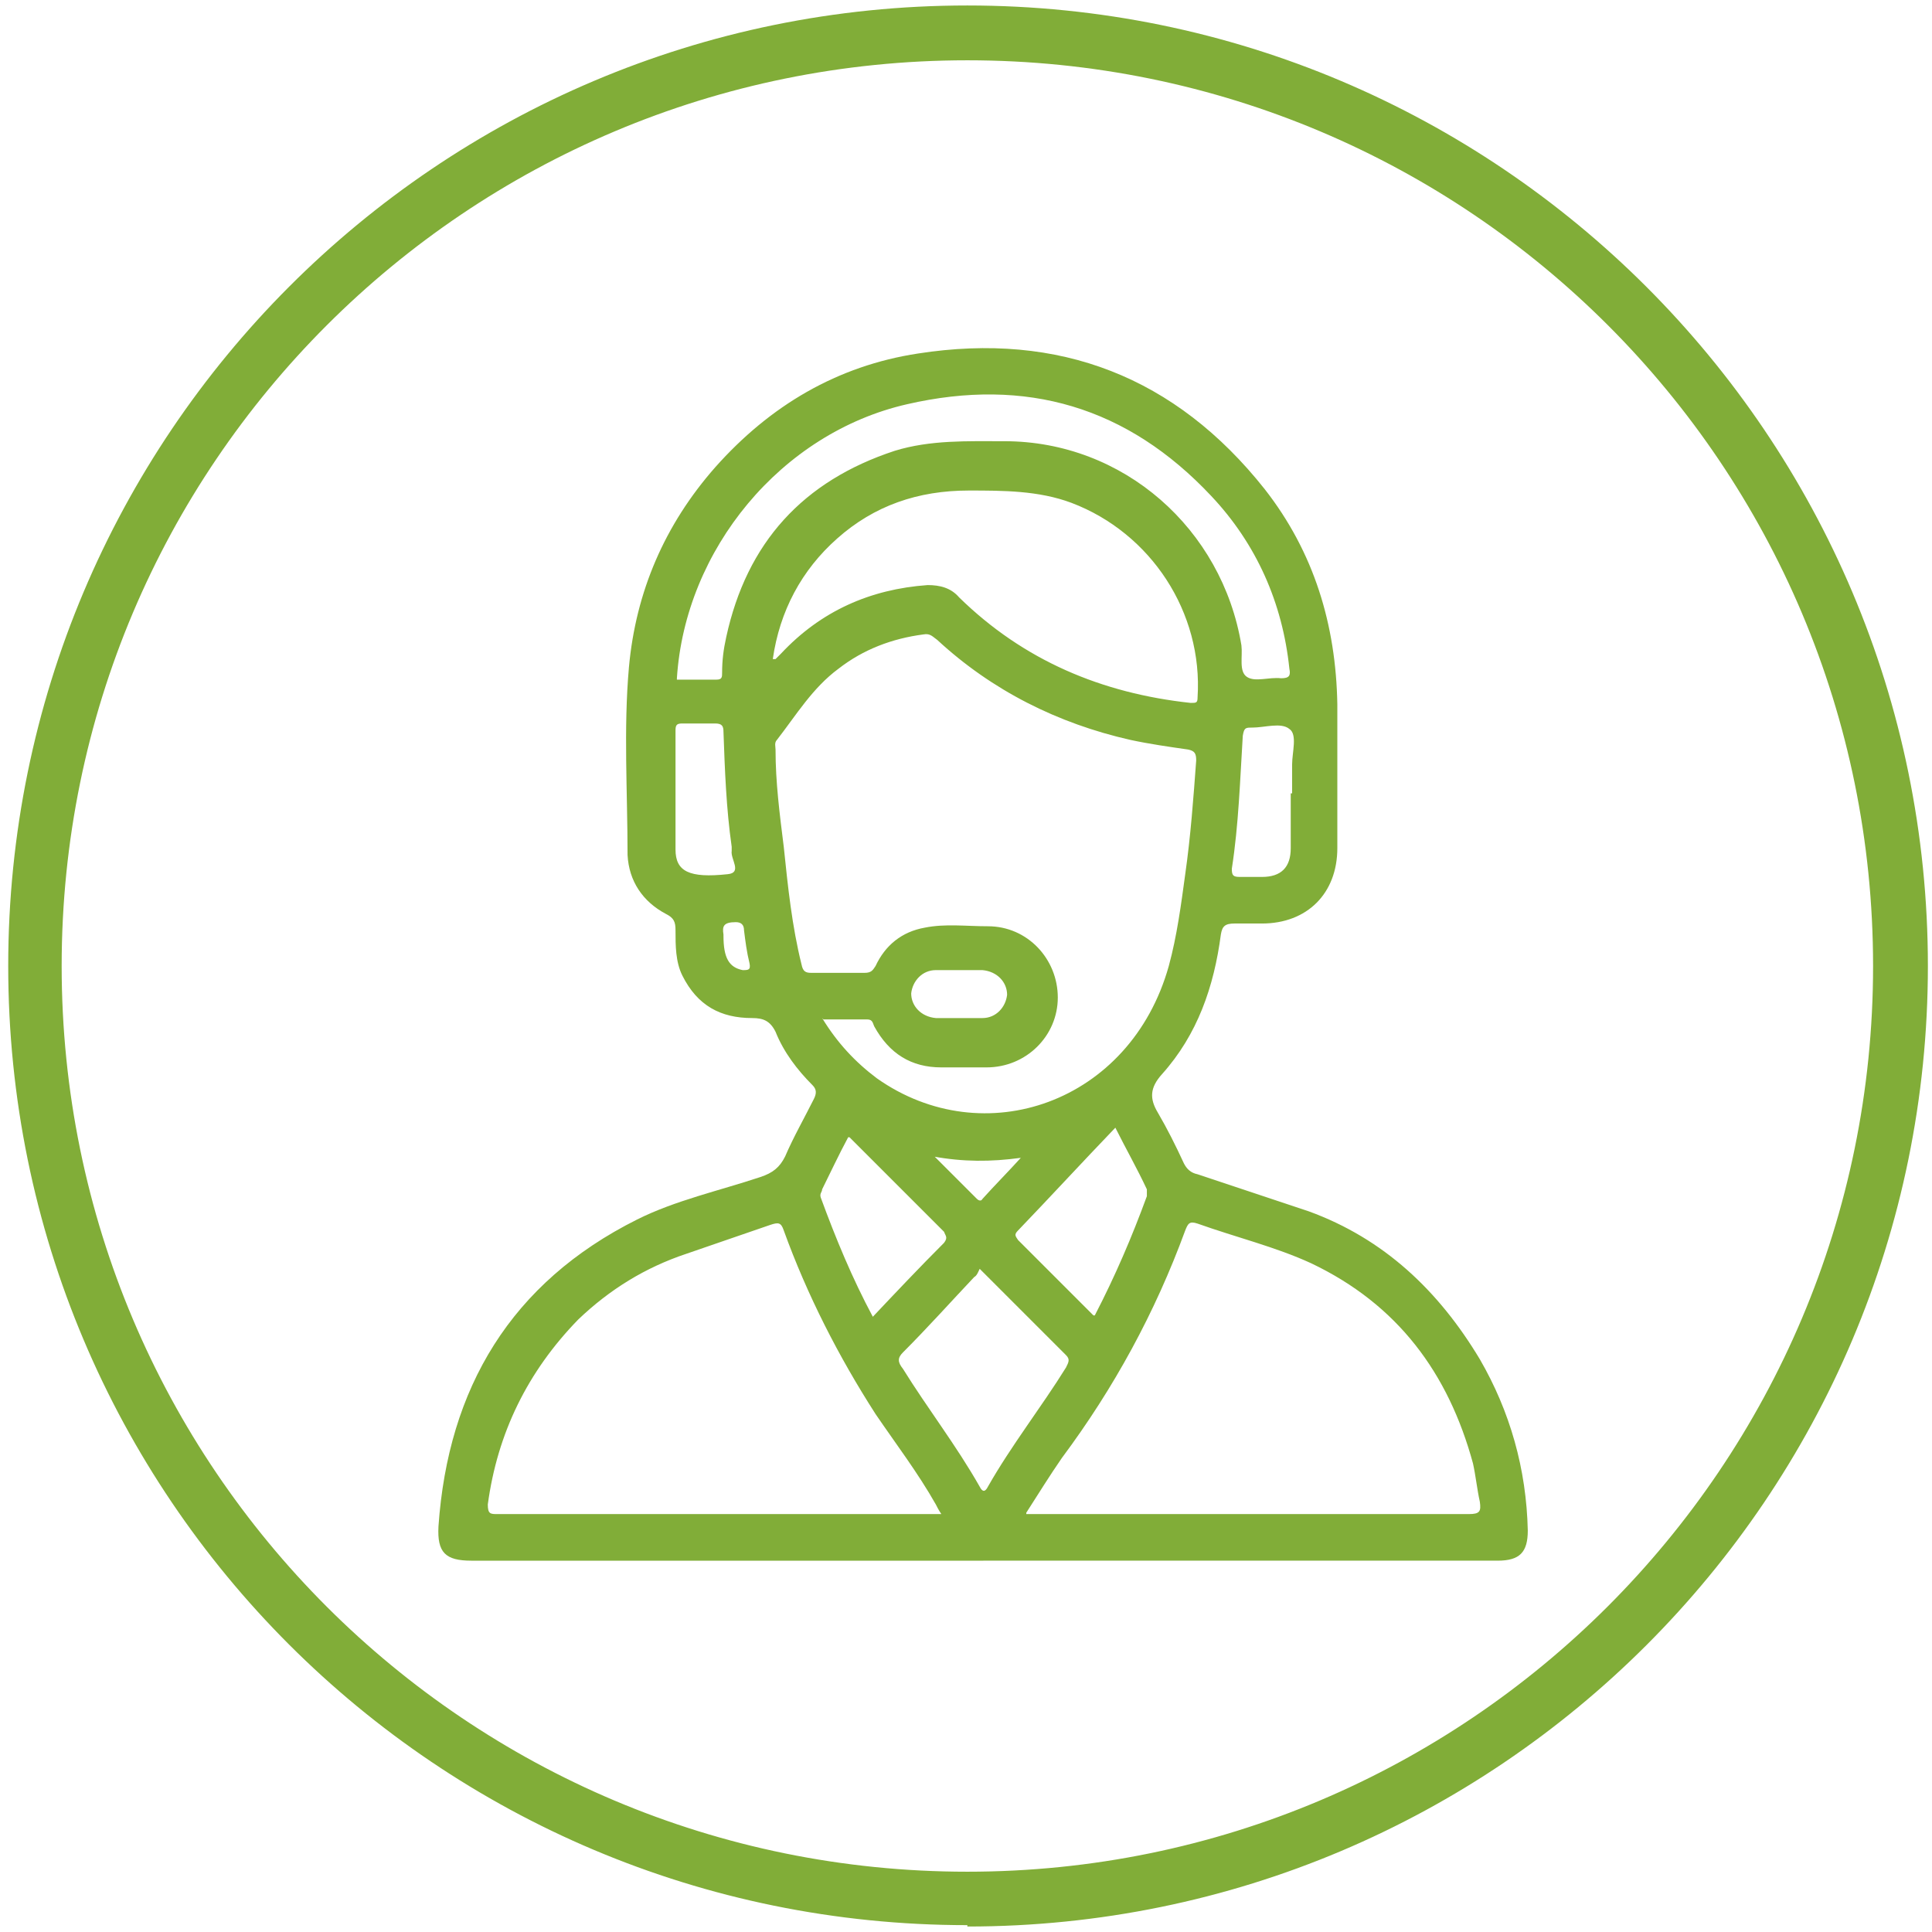
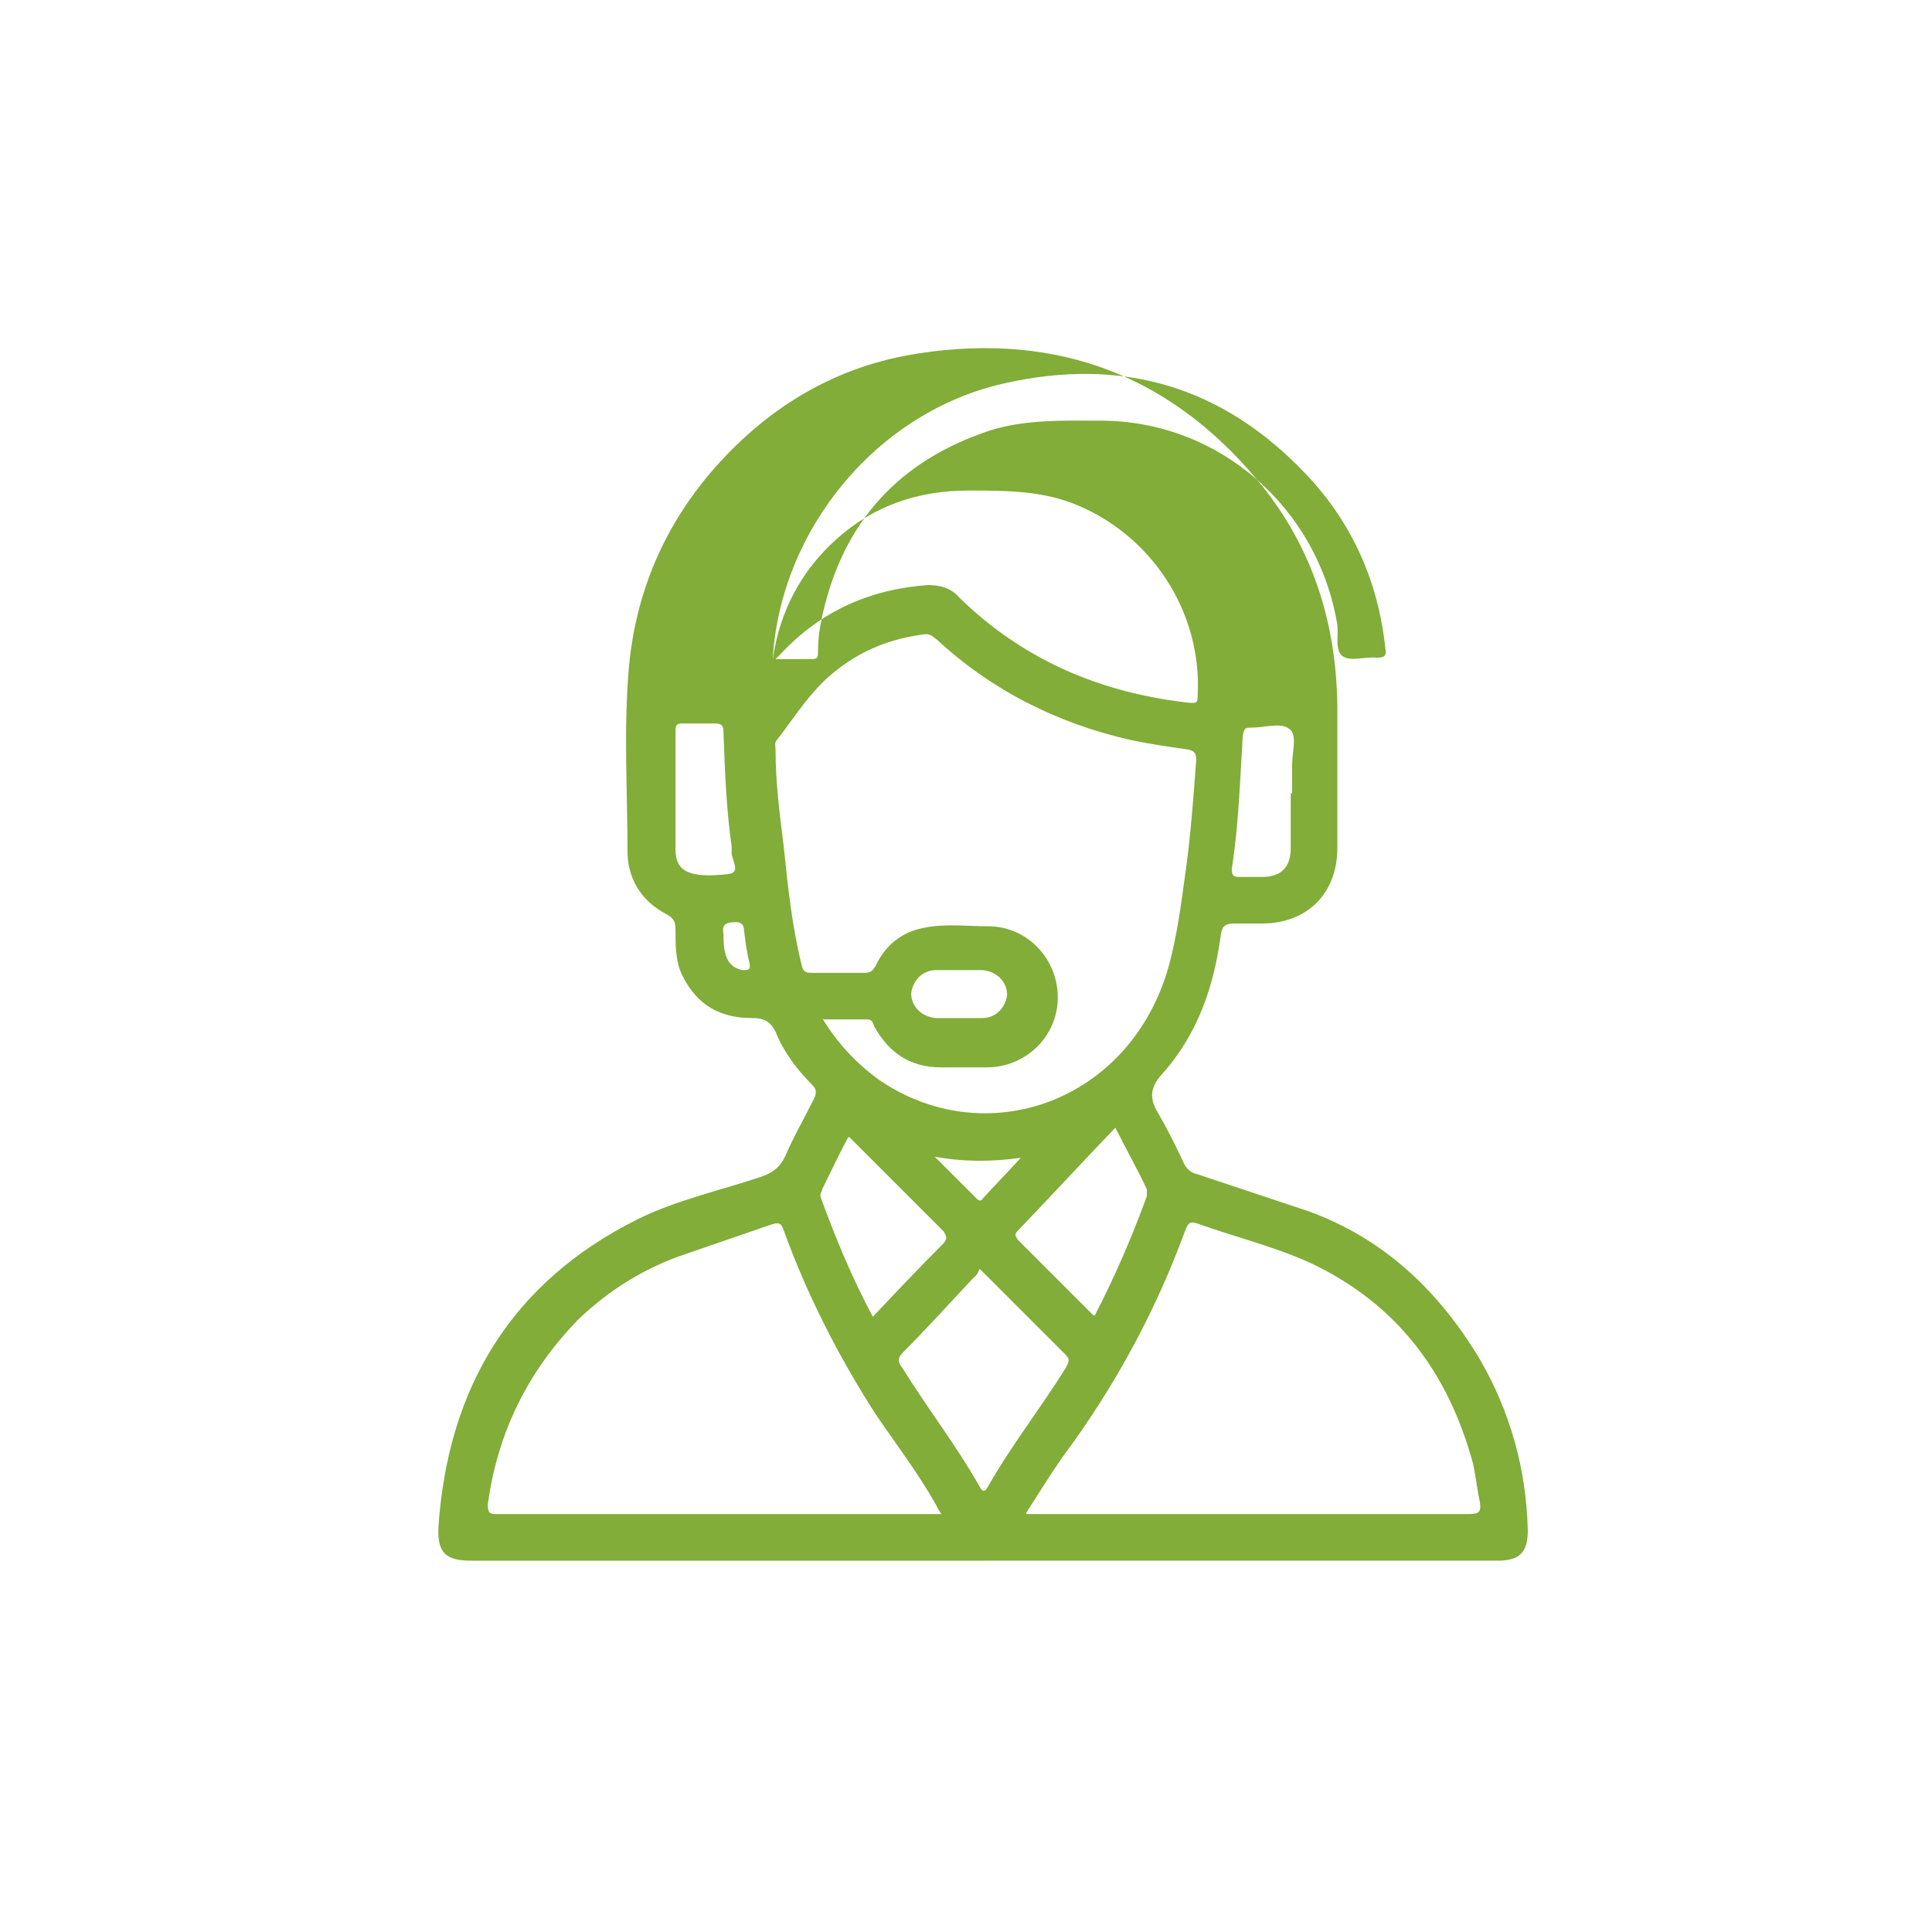
<svg xmlns="http://www.w3.org/2000/svg" viewBox="0 0 141 141">
  <defs>
    <style>      .cls-1 {        fill: #81ad38;      }    </style>
  </defs>
  <g>
    <g id="Capa_1">
      <g>
-         <path class="cls-1" d="M70.6,140.5C31.9,140.5.6,109.2.6,70.5S31.9.4,70.6.4s70.1,31.4,70.1,70.1-31.4,70.1-70.1,70.1ZM70.6,4.4C34.1,4.4,4.5,33.9,4.5,70.5s29.6,66.1,66.1,66.1,66.1-29.6,66.1-66.1S107.2,4.4,70.6,4.4h0Z" />
-         <path class="cls-1" d="M71.8,113.9c-12.5,0-24.9,0-37.4,0-1.9,0-2.5-.6-2.4-2.5.7-10.1,5.3-17.8,14.5-22.4,2.8-1.4,6-2.1,9-3.1.9-.3,1.4-.7,1.8-1.5.6-1.4,1.4-2.8,2.1-4.2.2-.4.2-.7-.1-1-1.1-1.1-2.1-2.4-2.7-3.9-.4-.8-.9-1-1.7-1-2.3,0-4-.9-5.1-3.1-.5-1-.5-2.2-.5-3.3,0-.6-.1-.9-.7-1.2-1.7-.9-2.7-2.4-2.8-4.3,0-4.6-.3-9.2.1-13.7.5-5.5,2.6-10.4,6.3-14.6,4-4.5,8.9-7.4,14.8-8.3,10.3-1.6,18.8,1.7,25.3,9.9,3.6,4.6,5.2,9.9,5.3,15.7,0,3.5,0,7,0,10.5,0,3.3-2.2,5.5-5.5,5.5-.7,0-1.3,0-2,0-.7,0-.9.2-1,.8-.5,3.8-1.7,7.3-4.3,10.2-.9,1-.9,1.8-.3,2.8.7,1.2,1.3,2.4,1.9,3.7.2.4.5.7,1,.8,2.7.9,5.4,1.8,8.1,2.7,5.5,2,9.5,5.8,12.5,10.8,2.2,3.8,3.4,8,3.5,12.5,0,1.6-.6,2.2-2.2,2.2-12.5,0-25.1,0-37.6,0ZM60,74.3c1.1,1.8,2.4,3.2,4,4.4,7.8,5.5,18.5,1.8,21.3-8.2.6-2.2.9-4.5,1.2-6.7.4-2.8.6-5.6.8-8.3,0-.5-.1-.7-.6-.8-1.4-.2-2.8-.4-4.2-.7-5.3-1.2-10.1-3.6-14.1-7.3-.3-.2-.5-.5-1-.4-2.3.3-4.4,1.1-6.2,2.5-1.9,1.4-3.1,3.4-4.5,5.2-.2.2-.1.5-.1.7,0,2.4.3,4.7.6,7.1.3,2.9.6,5.8,1.3,8.6.1.5.3.6.7.6,1.3,0,2.6,0,3.9,0,.5,0,.6-.2.8-.5.7-1.5,1.9-2.5,3.6-2.8,1.5-.3,3-.1,4.6-.1,2.9,0,5.1,2.4,5.1,5.2,0,2.8-2.3,5.1-5.2,5.1-1.1,0-2.2,0-3.3,0-2.2,0-3.8-1-4.9-3-.1-.2-.1-.5-.5-.5-1,0-2,0-3.2,0ZM68.7,110.5c-.2-.3-.3-.5-.4-.7-1.3-2.3-2.9-4.4-4.4-6.6-2.7-4.2-5-8.7-6.7-13.4-.2-.6-.4-.6-1-.4-2,.7-4.1,1.4-6.1,2.1-3,1-5.6,2.6-7.9,4.8-3.7,3.8-5.9,8.3-6.6,13.5,0,.7.2.7.7.7,5.8,0,11.5,0,17.3,0s9.9,0,15,0ZM74.9,110.5h1.1c8,0,16,0,24,0,2.4,0,4.8,0,7.2,0,.8,0,.9-.2.8-.9-.2-.9-.3-1.9-.5-2.8-1.8-6.6-5.5-11.6-11.8-14.6-2.6-1.2-5.5-1.9-8.3-2.9-.6-.2-.7,0-.9.5-2.2,6-5.2,11.5-9,16.6-.9,1.3-1.7,2.6-2.6,4ZM56.4,48.1c.1,0,.2,0,.2,0,.1-.1.2-.2.4-.4,2.9-3.1,6.5-4.7,10.7-5,.9,0,1.7.2,2.3.9,4.7,4.6,10.4,7,16.9,7.7.4,0,.5,0,.5-.4.4-6.2-3.4-12-9.2-14.2-2.4-.9-5-.9-7.5-.9-3.7,0-6.9,1.1-9.6,3.5-2.6,2.3-4.2,5.3-4.7,8.8ZM49.4,49.6c.2,0,.3,0,.5,0,.8,0,1.6,0,2.4,0,.4,0,.4-.2.4-.5,0-.9.1-1.7.3-2.6,1.5-6.9,5.6-11.4,12.3-13.6,2.6-.8,5.3-.7,8-.7,8.7,0,15.9,6.4,17.3,14.9.1.8-.2,1.9.4,2.3.6.4,1.6,0,2.5.1.6,0,.7-.2.6-.7-.5-4.8-2.4-9.1-5.7-12.6-6.1-6.5-13.5-8.7-22.2-6.7-9.2,2.1-16.2,10.6-16.8,20ZM71.5,92.6c-.1.2-.2.5-.4.6-1.7,1.8-3.4,3.7-5.2,5.5-.4.4-.4.7,0,1.2,1.8,2.9,3.9,5.6,5.6,8.6.2.4.4.4.6,0,1.7-3,3.9-5.8,5.7-8.7.2-.4.3-.6,0-.9-1.9-1.9-3.8-3.8-5.7-5.7-.1-.1-.2-.2-.5-.5ZM79.9,96c1.5-2.9,2.7-5.7,3.8-8.7,0-.2,0-.3,0-.5-.7-1.5-1.5-2.9-2.3-4.5-2.4,2.5-4.7,5-7.1,7.5-.3.3-.2.4,0,.7,1.8,1.8,3.6,3.6,5.5,5.5ZM61.9,83c-.7,1.3-1.3,2.6-1.9,3.8,0,.2-.2.3-.1.6,1.1,3,2.3,5.9,3.8,8.7,1.7-1.8,3.4-3.6,5.2-5.4.3-.4.1-.5,0-.8-1.4-1.4-2.8-2.8-4.2-4.2-.9-.9-1.8-1.8-2.7-2.7ZM94.3,57.9c0-.7,0-1.4,0-2.1,0-.9.4-2.2-.2-2.6-.6-.5-1.8-.1-2.7-.1-.5,0-.6,0-.7.6-.2,3.2-.3,6.5-.8,9.7,0,.5.1.6.6.6.5,0,1.1,0,1.6,0,1.4,0,2.1-.7,2.1-2.1,0-1.3,0-2.7,0-4ZM49.3,57.8c0,1.4,0,2.8,0,4.2,0,1.6,1,2.1,3.8,1.8,1.1-.1.2-1.1.3-1.7,0,0,0-.2,0-.3-.4-2.8-.5-5.6-.6-8.4,0-.4-.1-.6-.6-.6-.8,0-1.6,0-2.4,0-.4,0-.5.1-.5.5,0,1.4,0,2.8,0,4.2ZM70,74.3c.6,0,1.2,0,1.7,0,1,0,1.7-.8,1.8-1.7,0-.9-.7-1.7-1.8-1.8-1.1,0-2.2,0-3.4,0-1,0-1.7.8-1.8,1.7,0,.9.7,1.7,1.8,1.8.5,0,1.1,0,1.6,0ZM68.2,84.4c1.1,1.1,2.1,2.1,3.1,3.1.1.1.3.2.4,0,.9-1,1.8-1.9,2.8-3-2.2.3-4.2.3-6.4-.1ZM52.8,68.3c0,1.6.4,2.3,1.4,2.5.4,0,.6,0,.5-.5-.2-.8-.3-1.6-.4-2.4,0-.4-.2-.6-.6-.6-.9,0-1,.3-.9.9Z" />
+         <path class="cls-1" d="M71.8,113.9c-12.5,0-24.9,0-37.4,0-1.9,0-2.5-.6-2.4-2.5.7-10.1,5.3-17.8,14.5-22.4,2.8-1.4,6-2.1,9-3.1.9-.3,1.4-.7,1.8-1.5.6-1.4,1.4-2.8,2.1-4.2.2-.4.2-.7-.1-1-1.1-1.1-2.1-2.4-2.7-3.9-.4-.8-.9-1-1.7-1-2.3,0-4-.9-5.1-3.1-.5-1-.5-2.2-.5-3.3,0-.6-.1-.9-.7-1.2-1.7-.9-2.7-2.4-2.8-4.3,0-4.6-.3-9.2.1-13.7.5-5.5,2.6-10.4,6.3-14.6,4-4.5,8.9-7.4,14.8-8.3,10.3-1.6,18.8,1.7,25.3,9.9,3.6,4.6,5.2,9.9,5.3,15.7,0,3.5,0,7,0,10.5,0,3.3-2.2,5.5-5.5,5.5-.7,0-1.3,0-2,0-.7,0-.9.2-1,.8-.5,3.8-1.7,7.3-4.3,10.2-.9,1-.9,1.8-.3,2.8.7,1.2,1.3,2.4,1.9,3.7.2.4.5.7,1,.8,2.7.9,5.4,1.8,8.1,2.7,5.5,2,9.5,5.8,12.5,10.8,2.2,3.8,3.4,8,3.5,12.5,0,1.6-.6,2.2-2.2,2.2-12.5,0-25.1,0-37.6,0ZM60,74.3c1.1,1.8,2.4,3.2,4,4.4,7.8,5.5,18.5,1.8,21.3-8.2.6-2.2.9-4.5,1.2-6.7.4-2.8.6-5.6.8-8.3,0-.5-.1-.7-.6-.8-1.4-.2-2.8-.4-4.2-.7-5.3-1.2-10.1-3.6-14.1-7.3-.3-.2-.5-.5-1-.4-2.3.3-4.4,1.1-6.2,2.5-1.9,1.4-3.1,3.4-4.5,5.2-.2.2-.1.5-.1.7,0,2.4.3,4.7.6,7.1.3,2.9.6,5.8,1.3,8.6.1.5.3.6.7.6,1.3,0,2.6,0,3.9,0,.5,0,.6-.2.8-.5.7-1.5,1.9-2.5,3.6-2.8,1.5-.3,3-.1,4.6-.1,2.9,0,5.1,2.4,5.1,5.2,0,2.8-2.3,5.1-5.2,5.1-1.1,0-2.2,0-3.3,0-2.2,0-3.8-1-4.9-3-.1-.2-.1-.5-.5-.5-1,0-2,0-3.2,0ZM68.7,110.5c-.2-.3-.3-.5-.4-.7-1.3-2.3-2.9-4.4-4.4-6.6-2.7-4.2-5-8.7-6.7-13.4-.2-.6-.4-.6-1-.4-2,.7-4.1,1.4-6.1,2.1-3,1-5.6,2.6-7.9,4.8-3.7,3.8-5.9,8.3-6.6,13.5,0,.7.2.7.7.7,5.8,0,11.5,0,17.3,0s9.9,0,15,0ZM74.9,110.5h1.1c8,0,16,0,24,0,2.4,0,4.8,0,7.2,0,.8,0,.9-.2.8-.9-.2-.9-.3-1.9-.5-2.8-1.8-6.6-5.5-11.6-11.8-14.6-2.6-1.2-5.5-1.9-8.3-2.9-.6-.2-.7,0-.9.5-2.2,6-5.2,11.5-9,16.6-.9,1.3-1.7,2.6-2.6,4ZM56.4,48.1c.1,0,.2,0,.2,0,.1-.1.2-.2.4-.4,2.9-3.1,6.5-4.7,10.7-5,.9,0,1.7.2,2.3.9,4.7,4.6,10.4,7,16.9,7.7.4,0,.5,0,.5-.4.4-6.2-3.4-12-9.2-14.2-2.4-.9-5-.9-7.5-.9-3.7,0-6.9,1.1-9.6,3.5-2.6,2.3-4.2,5.3-4.7,8.8Zc.2,0,.3,0,.5,0,.8,0,1.6,0,2.4,0,.4,0,.4-.2.4-.5,0-.9.1-1.7.3-2.6,1.5-6.9,5.6-11.4,12.3-13.6,2.6-.8,5.3-.7,8-.7,8.7,0,15.9,6.4,17.3,14.9.1.8-.2,1.9.4,2.3.6.4,1.6,0,2.5.1.6,0,.7-.2.6-.7-.5-4.8-2.4-9.1-5.7-12.6-6.1-6.5-13.5-8.7-22.2-6.7-9.2,2.1-16.2,10.6-16.8,20ZM71.5,92.6c-.1.2-.2.5-.4.6-1.7,1.8-3.4,3.7-5.2,5.5-.4.4-.4.7,0,1.2,1.8,2.9,3.9,5.6,5.6,8.6.2.4.4.4.6,0,1.7-3,3.9-5.8,5.7-8.7.2-.4.3-.6,0-.9-1.9-1.9-3.8-3.8-5.7-5.7-.1-.1-.2-.2-.5-.5ZM79.9,96c1.5-2.9,2.7-5.7,3.8-8.7,0-.2,0-.3,0-.5-.7-1.5-1.5-2.9-2.3-4.5-2.4,2.5-4.7,5-7.1,7.5-.3.3-.2.4,0,.7,1.8,1.8,3.6,3.6,5.5,5.5ZM61.9,83c-.7,1.3-1.3,2.6-1.9,3.8,0,.2-.2.3-.1.6,1.1,3,2.3,5.9,3.8,8.7,1.7-1.8,3.4-3.6,5.2-5.4.3-.4.1-.5,0-.8-1.4-1.4-2.8-2.8-4.2-4.2-.9-.9-1.8-1.8-2.7-2.7ZM94.3,57.9c0-.7,0-1.4,0-2.1,0-.9.4-2.2-.2-2.6-.6-.5-1.8-.1-2.7-.1-.5,0-.6,0-.7.6-.2,3.2-.3,6.5-.8,9.7,0,.5.1.6.6.6.5,0,1.1,0,1.6,0,1.4,0,2.1-.7,2.1-2.1,0-1.3,0-2.7,0-4ZM49.3,57.8c0,1.4,0,2.8,0,4.2,0,1.6,1,2.1,3.8,1.8,1.1-.1.2-1.1.3-1.7,0,0,0-.2,0-.3-.4-2.8-.5-5.6-.6-8.4,0-.4-.1-.6-.6-.6-.8,0-1.6,0-2.4,0-.4,0-.5.1-.5.5,0,1.4,0,2.8,0,4.2ZM70,74.3c.6,0,1.2,0,1.7,0,1,0,1.7-.8,1.8-1.7,0-.9-.7-1.7-1.8-1.8-1.1,0-2.2,0-3.4,0-1,0-1.7.8-1.8,1.7,0,.9.7,1.7,1.8,1.8.5,0,1.1,0,1.6,0ZM68.2,84.4c1.1,1.1,2.1,2.1,3.1,3.1.1.1.3.2.4,0,.9-1,1.8-1.9,2.8-3-2.2.3-4.2.3-6.4-.1ZM52.8,68.3c0,1.6.4,2.3,1.4,2.5.4,0,.6,0,.5-.5-.2-.8-.3-1.6-.4-2.4,0-.4-.2-.6-.6-.6-.9,0-1,.3-.9.9Z" />
      </g>
    </g>
  </g>
</svg>